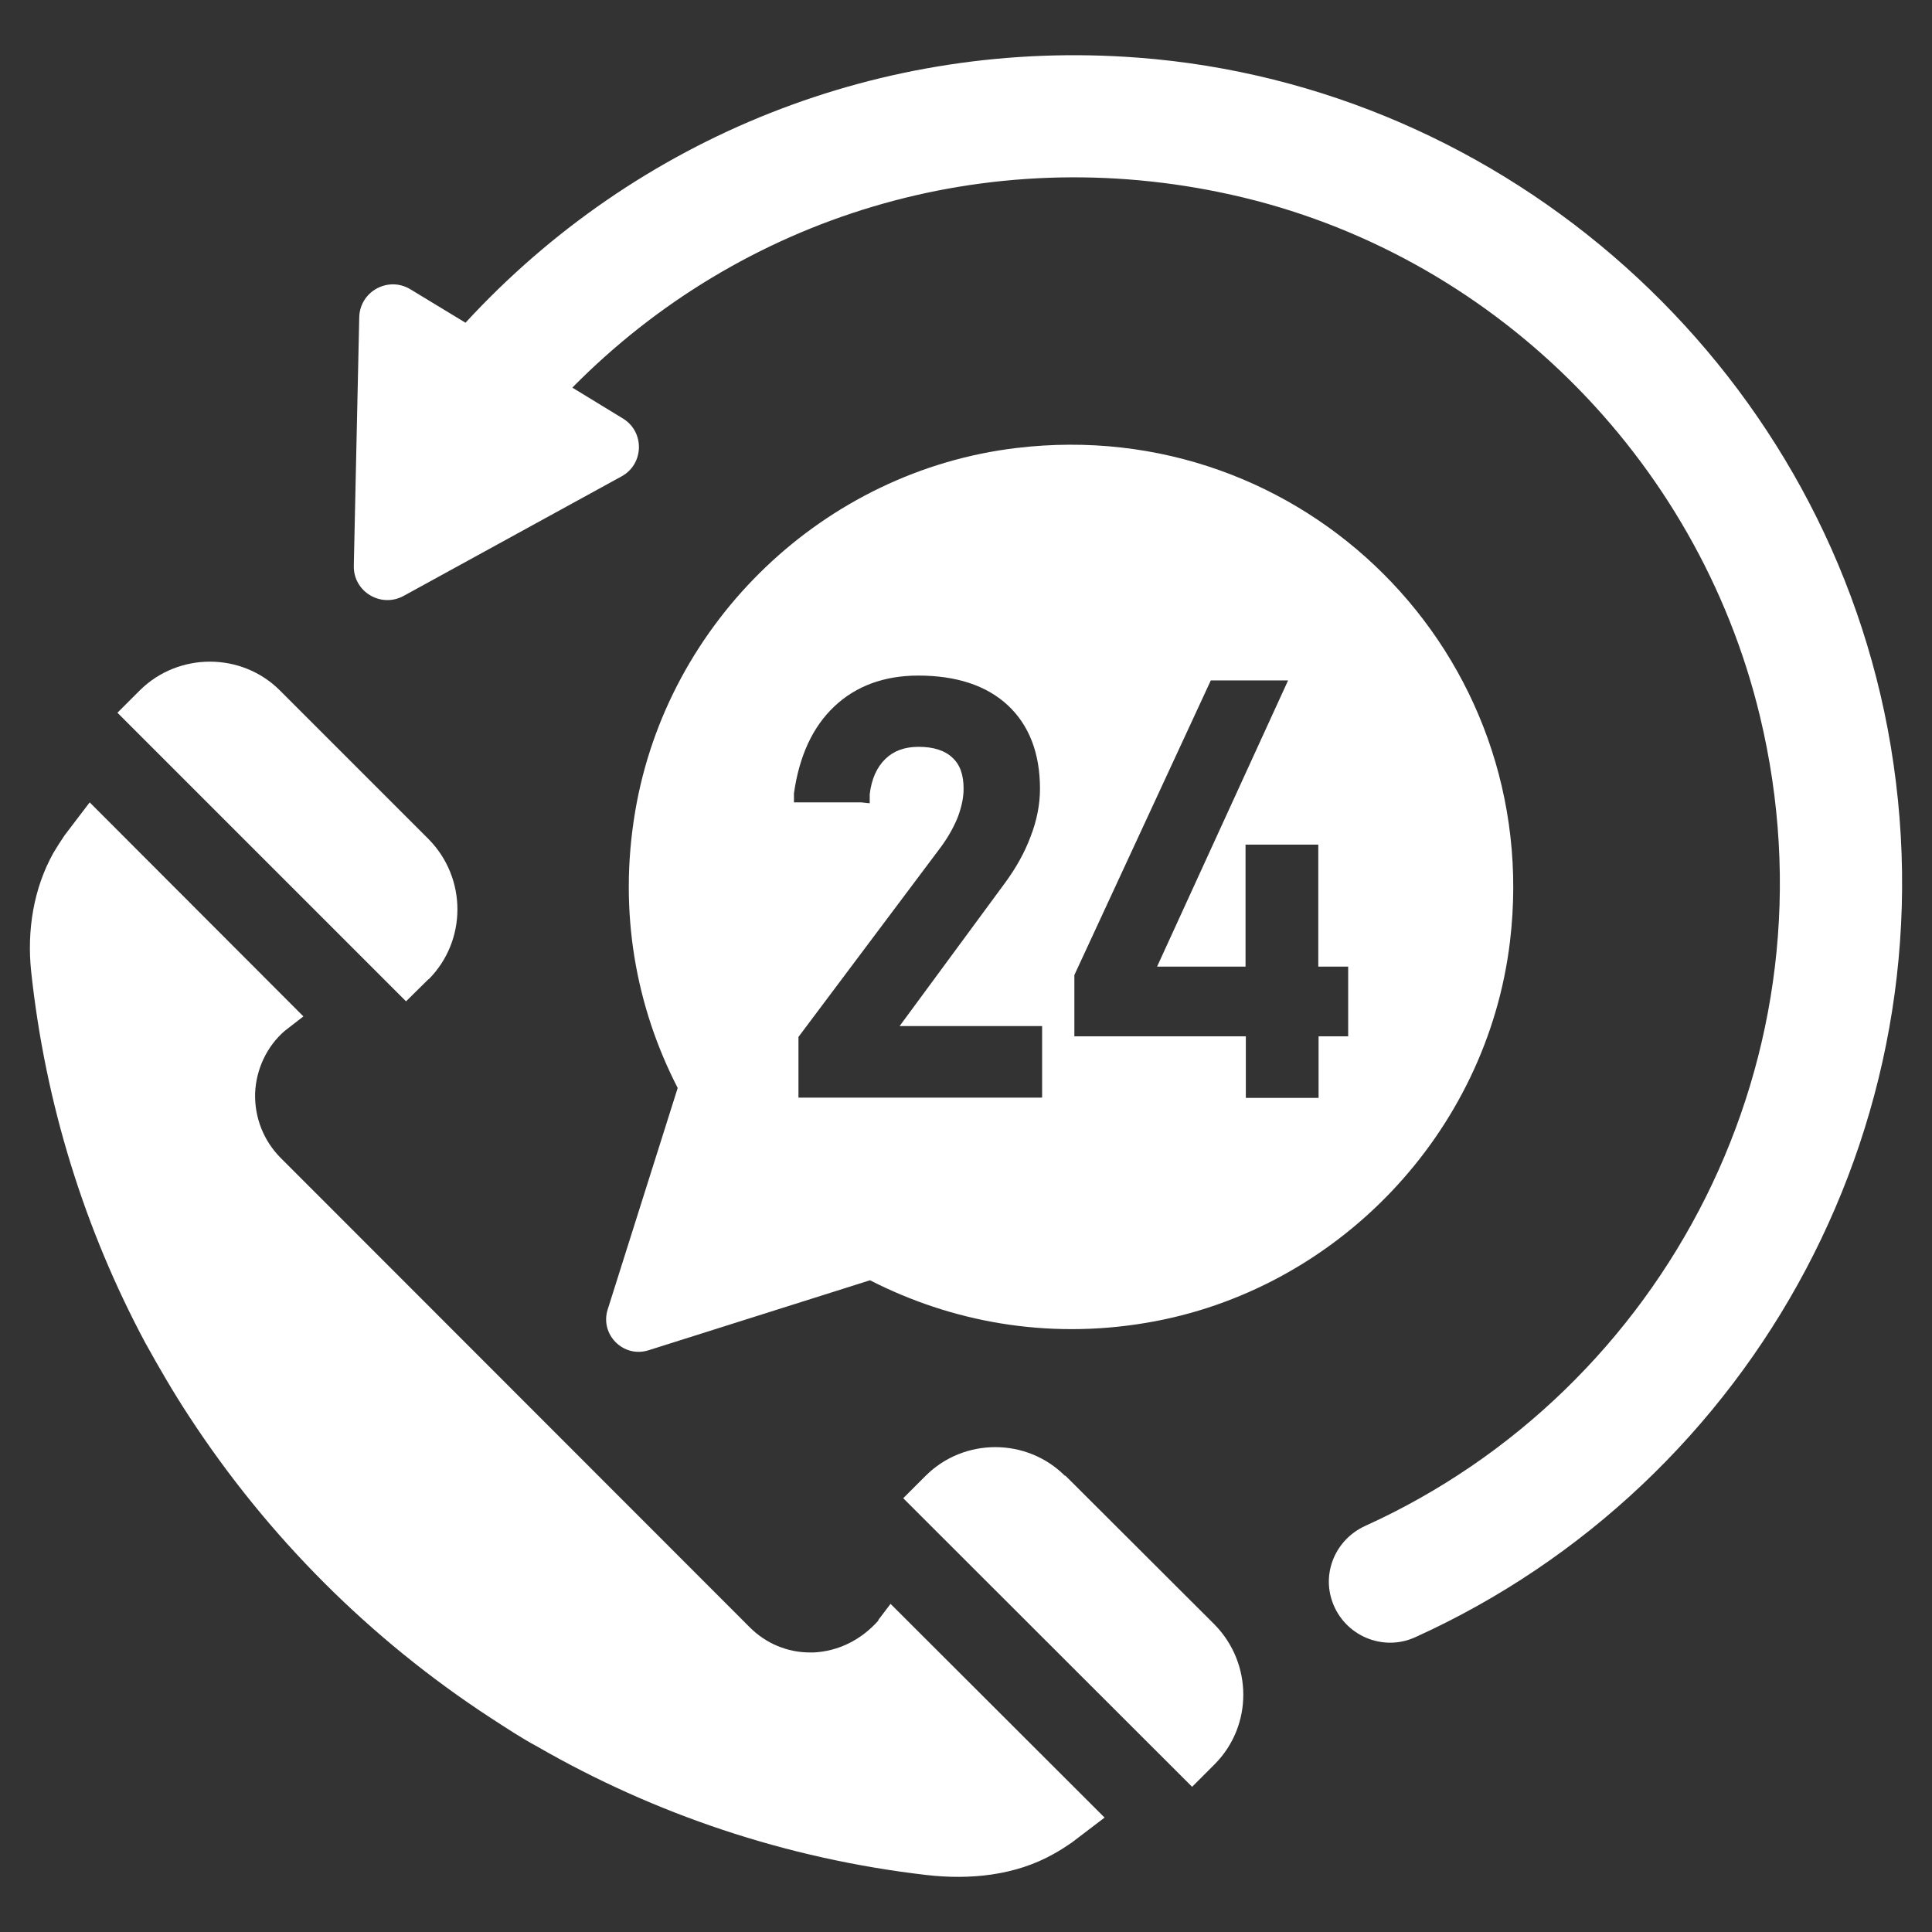
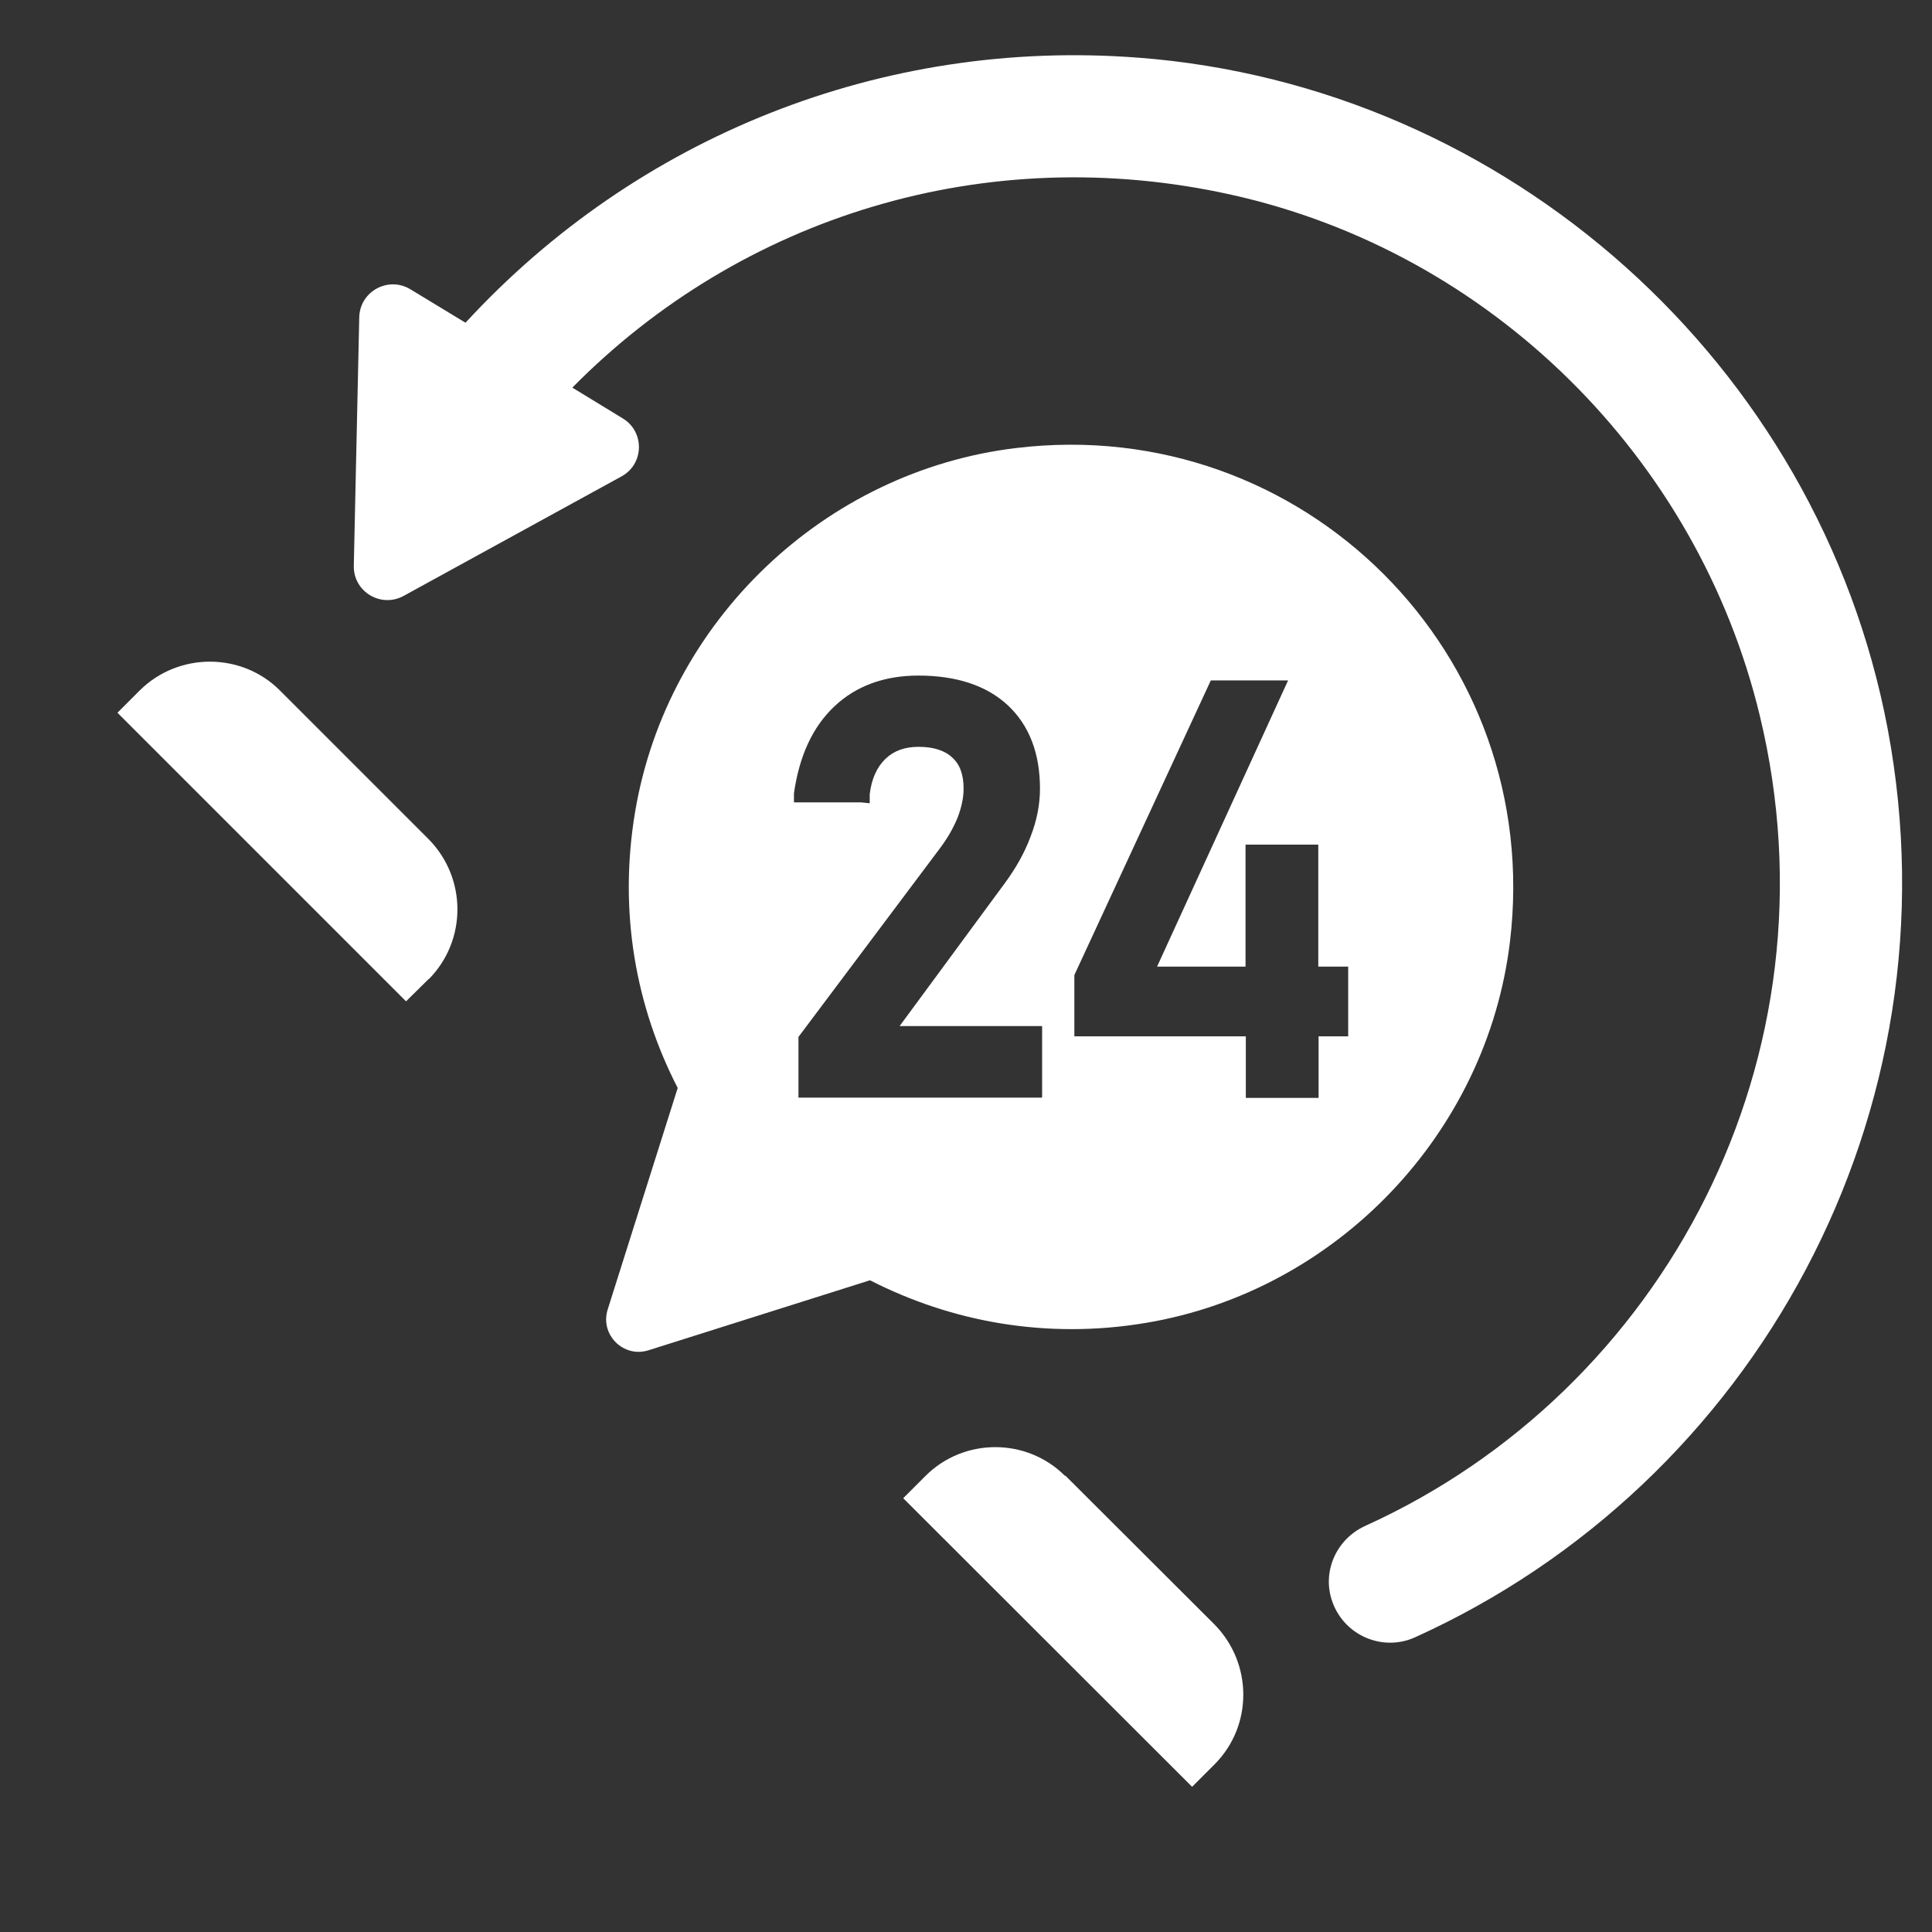
<svg xmlns="http://www.w3.org/2000/svg" fill="none" viewBox="0 0 93 93">
  <rect x="0" y="0" width="93" height="93" fill="#333333" stroke="none" />
  <g fill="#fff">
-     <path d="m42.286 78.004c-.828.93-1.918 1.482-3.124 1.54h-.174c-1.09 0-2.122-.436-2.892-1.206l-22.581-22.596c-.828-.828-1.264-1.947-1.235-3.11.043-1.177.581-2.281 1.424-3.008l.901-.698-10.288-10.303s-1.192 1.569-1.206 1.584c-.189.276-.363.552-.538.843-.959 1.715-1.279 3.735-1.075 5.696.683 6.408 2.587 12.454 5.493 17.888.668 1.206 1.366 2.412 2.122 3.56 3.778 5.784 8.704 10.71 14.488 14.488.741.479 1.482.974 2.267 1.395 5.624 3.24 11.959 5.391 18.701 6.176 2.122.247 4.316.029 6.161-1.017.291-.16.581-.349.857-.538.015-.015 1.584-1.206 1.584-1.206l-10.303-10.288-.596.785z" />
    <path d="m20.635 47.14c1.845-1.86 1.845-4.868 0-6.742l-7.164-7.164c-1.845-1.845-4.883-1.845-6.743 0l-1.075 1.075 13.892 13.892 1.09-1.075z" />
    <path d="m51.266 71.044c-1.845-1.845-4.868-1.845-6.713 0l-1.075 1.075 13.906 13.892 1.075-1.075c1.86-1.86 1.845-4.868 0-6.742l-7.178-7.164z" />
    <path d="m54.783 2.776c-12.322-.945-24.136 3.807-32.375 12.759l-2.659-1.613c-1.061-.639-2.427.102-2.456 1.351l-.262 11.959c-.029 1.25 1.308 2.049 2.398 1.453l10.491-5.754c1.09-.596 1.119-2.151.058-2.79l-2.427-1.482c8.108-8.225 19.894-11.915 31.721-9.285 12.497 2.775 22.451 12.642 25.444 25.095 3.938 16.363-4.577 32.449-19.007 38.987-1.395.639-2.092 2.223-1.569 3.662.581 1.613 2.412 2.398 3.967 1.7 16.363-7.396 26.244-25.255 22.756-43.754-3.328-17.554-18.295-30.937-36.081-32.289z" />
    <path d="m48.926 21.565c-9.242 1.104-16.813 8.341-18.353 17.51-.814 4.839.044 9.401 2.049 13.296l-3.371 10.666c-.378 1.206.756 2.34 1.962 1.962l10.666-3.371c3.894 1.991 8.472 2.863 13.296 2.049 9.169-1.54 16.406-9.126 17.51-18.353 1.657-13.819-9.94-25.416-23.759-23.759zm1.221 31.271h-11.712v-2.921l6.801-9.068c.363-.479.654-.988.857-1.482.189-.494.291-.959.291-1.395 0-.683-.174-1.163-.538-1.497-.363-.349-.915-.523-1.627-.523-.668 0-1.192.189-1.598.581-.407.392-.668.959-.756 1.7v.436l-.421-.044h-3.226v-.436c.262-1.831.915-3.211 1.947-4.185 1.046-.988 2.412-1.482 4.04-1.482 1.831 0 3.284.479 4.301 1.424 1.032.959 1.555 2.311 1.555 4.025 0 .741-.145 1.511-.45 2.296-.291.785-.712 1.526-1.235 2.238l-5.071 6.888h6.859v3.429zm14.764-2.95h-1.439v2.964h-3.502v-2.964h-8.254v-2.95l6.568-14.182h3.72l-6.306 13.775h4.258v-5.871h3.502v5.871h1.439v3.371z" />
  </g>
</svg>